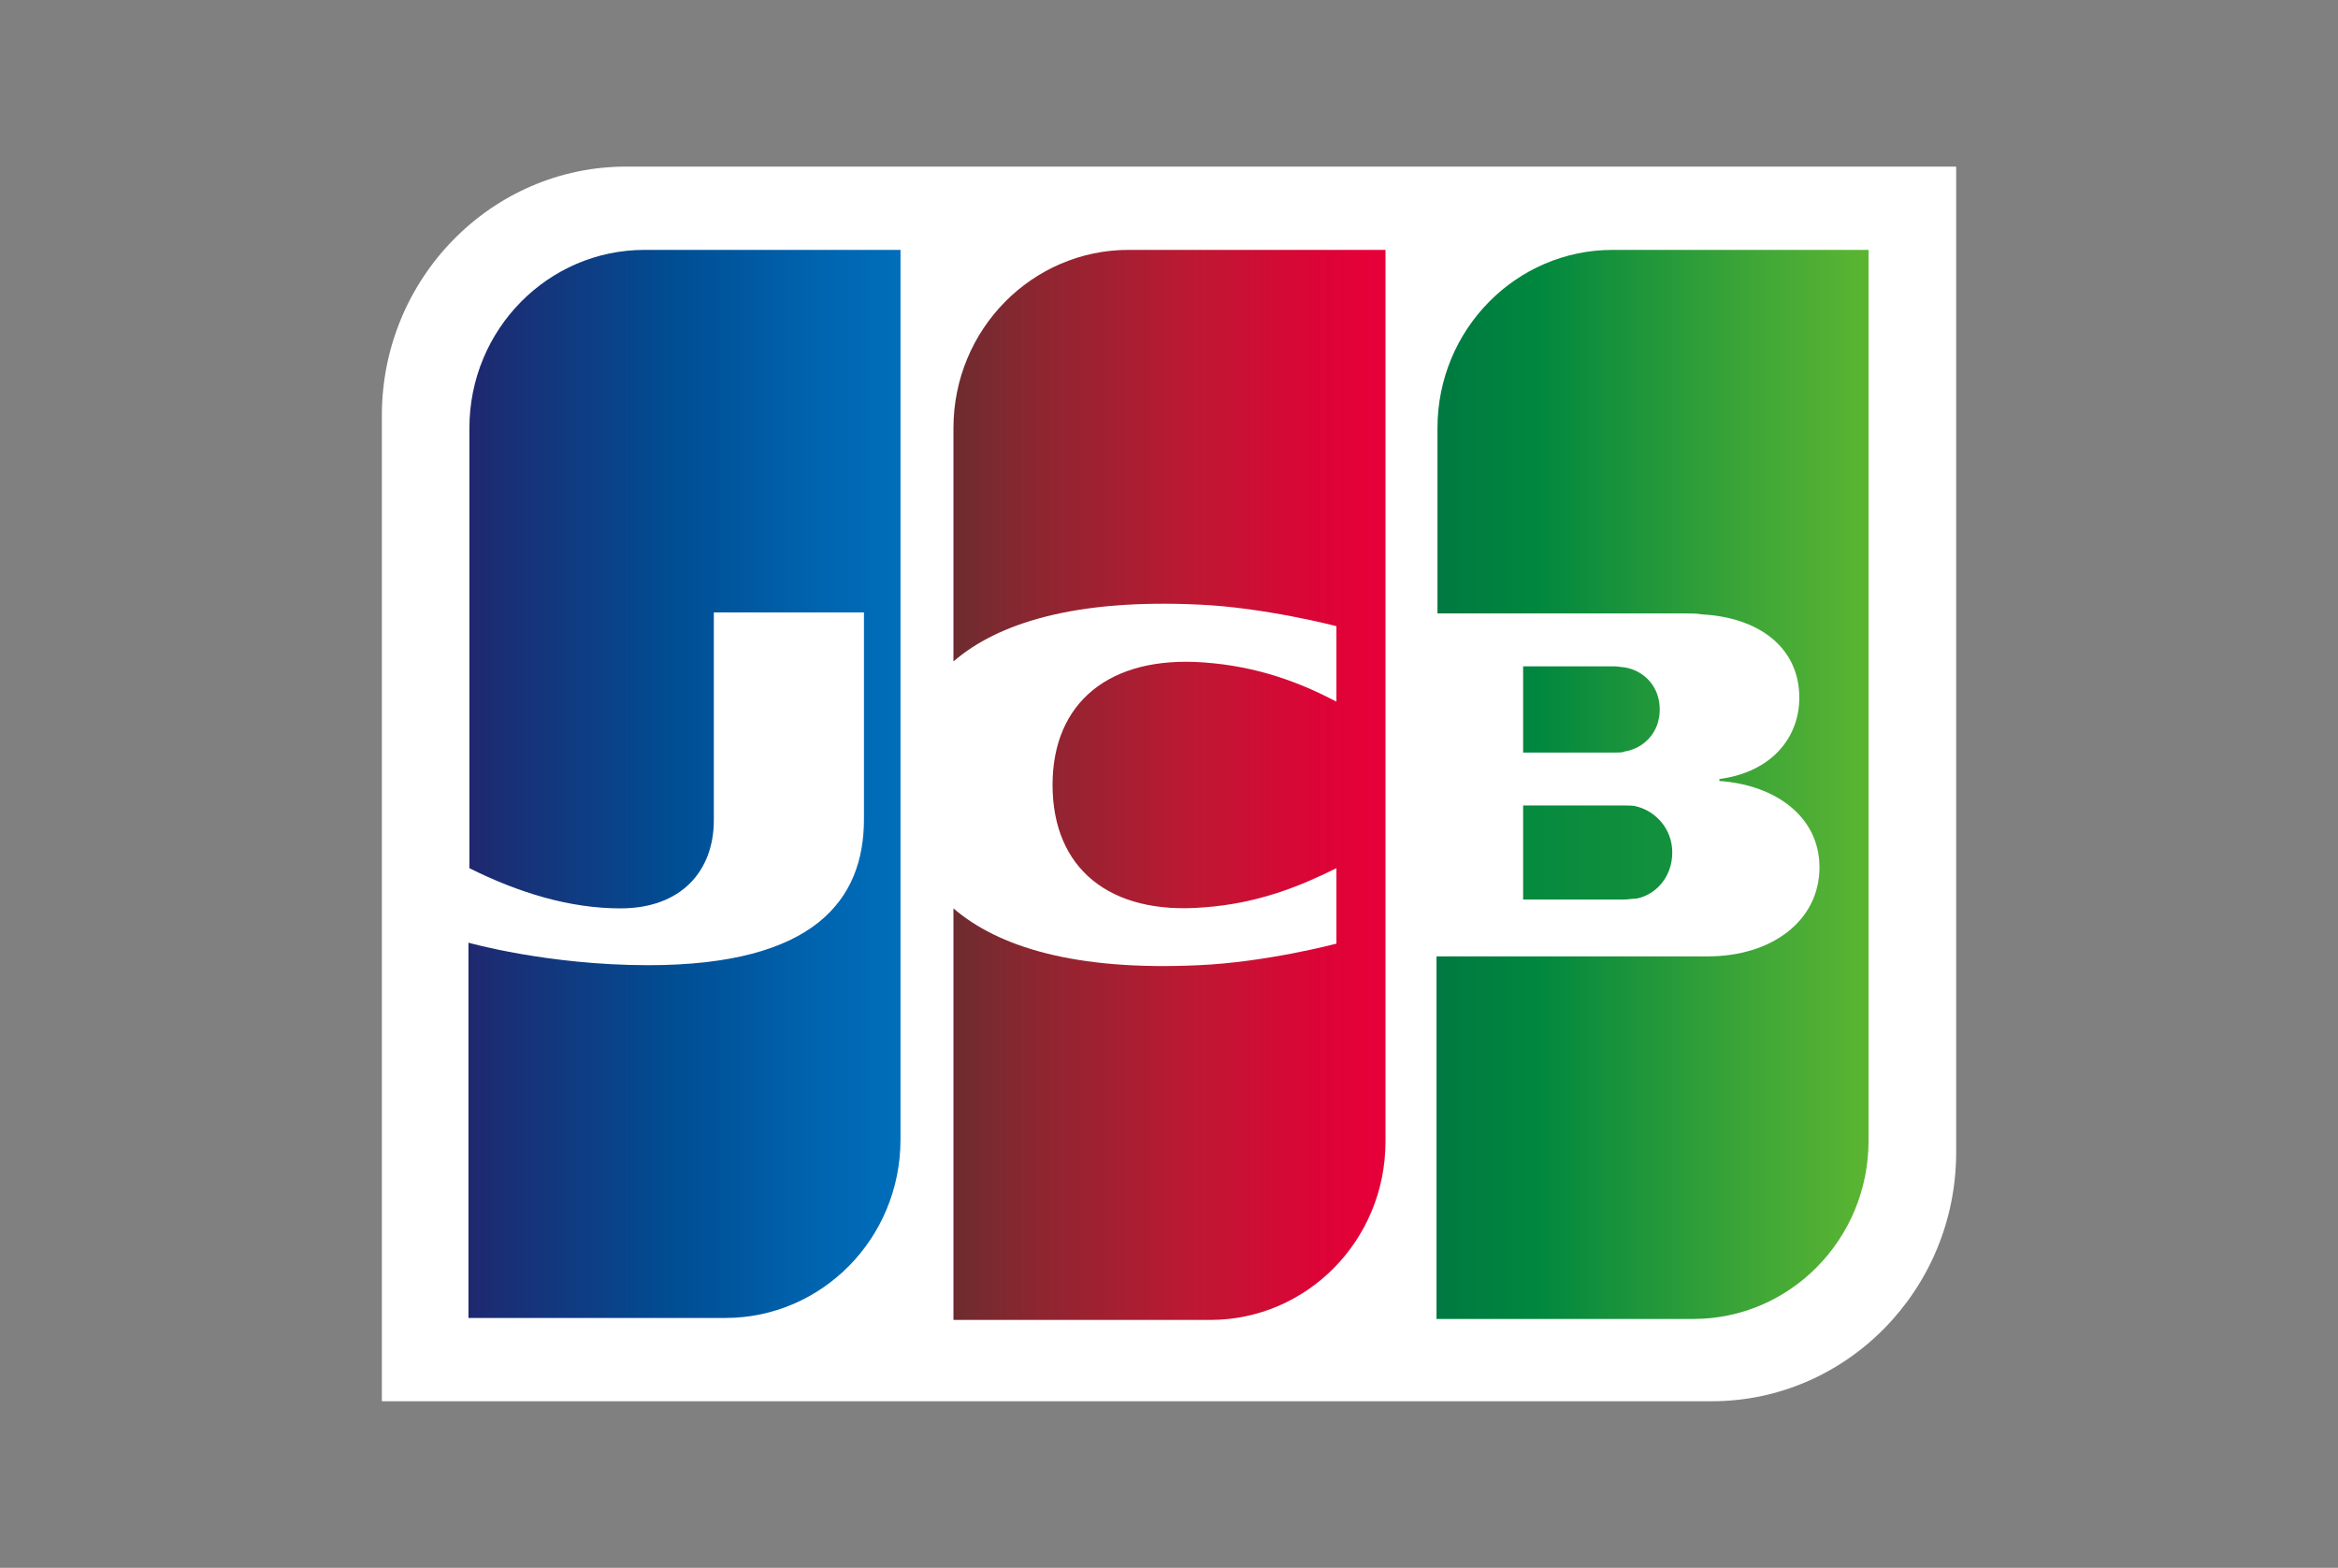
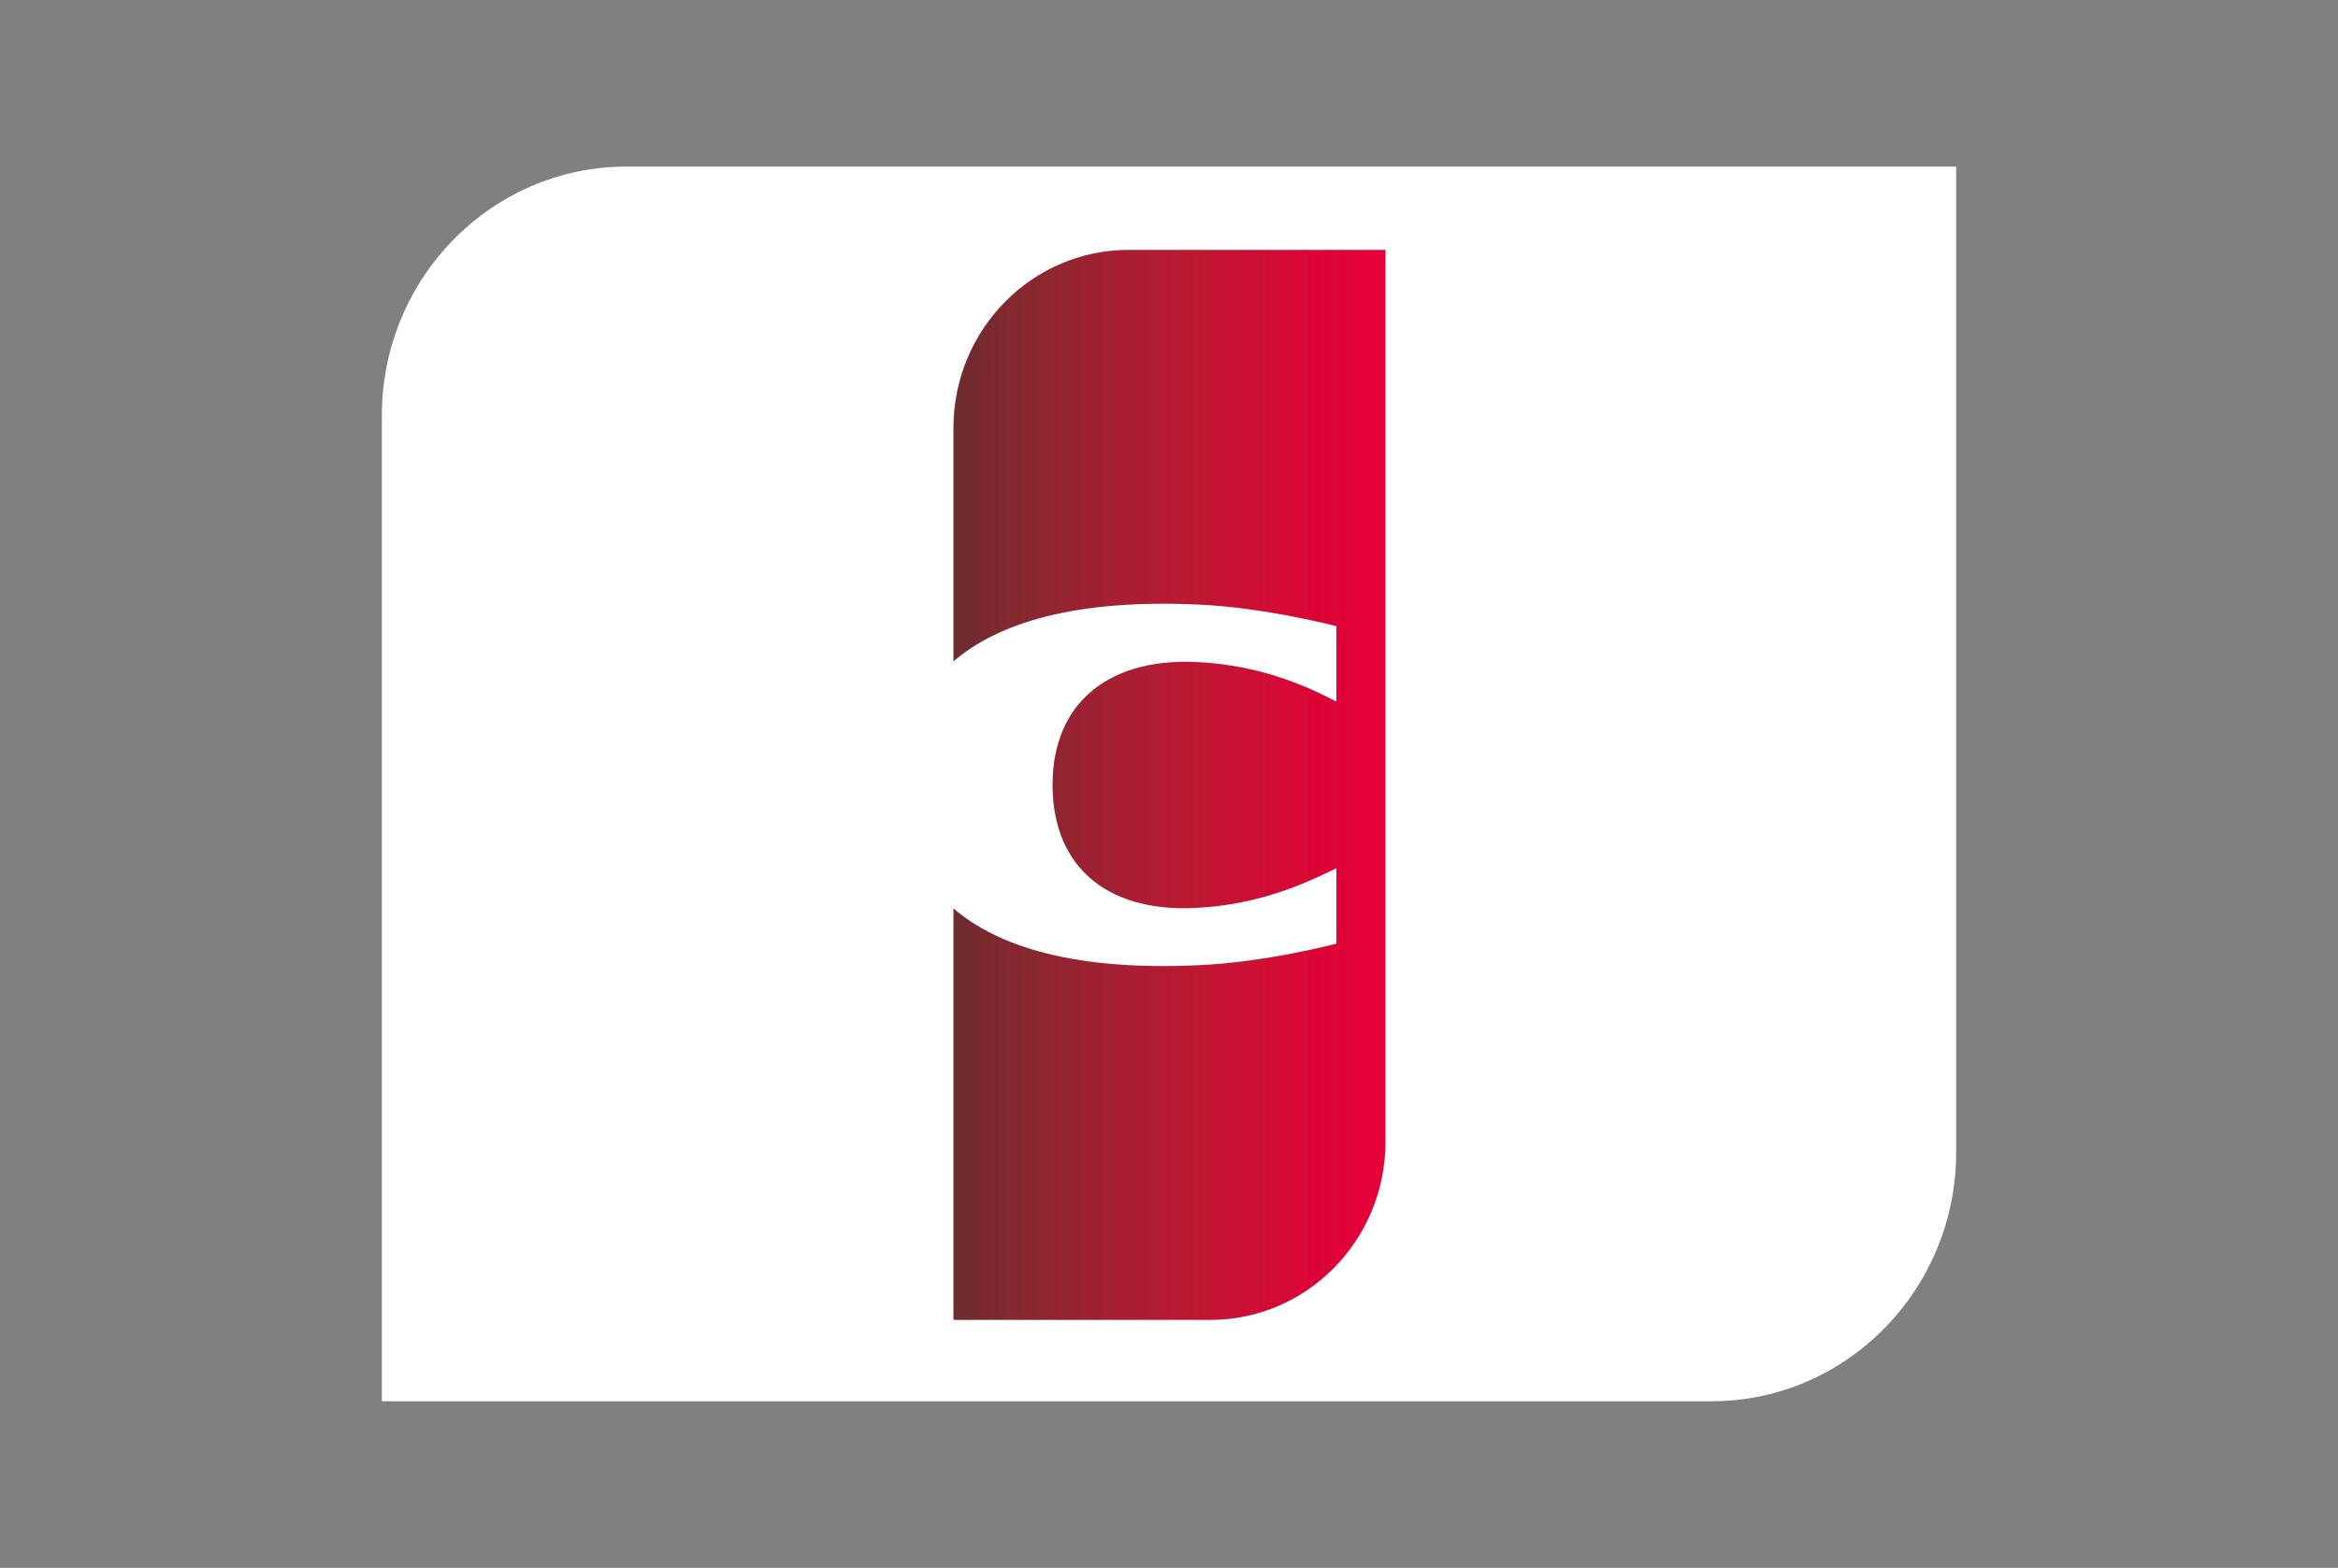
<svg xmlns="http://www.w3.org/2000/svg" width="82" height="55" viewBox="0 0 82 55" fill="none">
  <rect x="0" y="0" width="82" height="55" fill="#808080" stroke="none" />
  <g id="jcb">
    <path id="Vector" d="M68.608 40.425C68.608 45.237 64.76 49.156 60.035 49.156H13.393V14.575C13.393 9.762 17.24 5.844 21.965 5.844H68.608V40.425Z" fill="white" />
-     <path id="Vector_2" d="M53.42 31.556H56.964C57.065 31.556 57.301 31.522 57.402 31.522C58.077 31.384 58.651 30.766 58.651 29.906C58.651 29.081 58.077 28.463 57.402 28.291C57.301 28.256 57.099 28.256 56.964 28.256H53.42V31.556Z" fill="url(#paint0_linear_117_2724)" />
-     <path id="Vector_3" d="M56.558 8.766C53.183 8.766 50.416 11.55 50.416 15.022V21.519H59.089C59.292 21.519 59.528 21.519 59.697 21.553C61.654 21.656 63.106 22.688 63.106 24.475C63.106 25.884 62.127 27.087 60.304 27.328V27.397C62.296 27.534 63.814 28.669 63.814 30.422C63.814 32.312 62.127 33.55 59.899 33.55H50.382V46.269H59.393C62.768 46.269 65.536 43.484 65.536 40.013V8.766H56.558Z" fill="url(#paint1_linear_117_2724)" />
-     <path id="Vector_4" d="M58.212 24.887C58.212 24.062 57.639 23.512 56.964 23.409C56.896 23.409 56.727 23.375 56.626 23.375H53.42V26.4H56.626C56.727 26.4 56.93 26.4 56.964 26.366C57.639 26.262 58.212 25.712 58.212 24.887Z" fill="url(#paint2_linear_117_2724)" />
    <path id="Vector_5" d="M39.582 8.766C36.207 8.766 33.44 11.55 33.44 15.022V23.203C34.992 21.863 37.692 21.003 42.046 21.209C44.374 21.312 46.872 21.966 46.872 21.966V24.613C45.623 23.959 44.138 23.375 42.215 23.238C38.907 22.997 36.916 24.647 36.916 27.534C36.916 30.456 38.907 32.106 42.215 31.831C44.138 31.694 45.623 31.075 46.872 30.456V33.103C46.872 33.103 44.408 33.756 42.046 33.859C37.692 34.066 34.992 33.206 33.44 31.866V46.303H42.451C45.826 46.303 48.593 43.519 48.593 40.047V8.766H39.582Z" fill="url(#paint3_linear_117_2724)" />
-     <path id="Vector_6" d="M22.606 8.766C19.231 8.766 16.463 11.55 16.463 15.022V30.456C18.185 31.316 19.973 31.866 21.762 31.866C23.888 31.866 25.036 30.559 25.036 28.772V21.484H30.301V28.738C30.301 31.556 28.58 33.859 22.741 33.859C19.197 33.859 16.43 33.069 16.43 33.069V46.234H25.441C28.816 46.234 31.583 43.45 31.583 39.978V8.766H22.606Z" fill="url(#paint4_linear_117_2724)" />
  </g>
  <defs>
    <linearGradient id="paint0_linear_117_2724" x1="41.662" y1="27.556" x2="85.601" y2="27.556" gradientUnits="userSpaceOnUse">
      <stop stop-color="#007940" />
      <stop offset="0.229" stop-color="#00873F" />
      <stop offset="0.743" stop-color="#40A737" />
      <stop offset="1" stop-color="#5CB531" />
    </linearGradient>
    <linearGradient id="paint1_linear_117_2724" x1="50.41" y1="27.502" x2="65.577" y2="27.502" gradientUnits="userSpaceOnUse">
      <stop stop-color="#007940" />
      <stop offset="0.229" stop-color="#00873F" />
      <stop offset="0.743" stop-color="#40A737" />
      <stop offset="1" stop-color="#5CB531" />
    </linearGradient>
    <linearGradient id="paint2_linear_117_2724" x1="50.41" y1="24.882" x2="65.576" y2="24.882" gradientUnits="userSpaceOnUse">
      <stop stop-color="#007940" />
      <stop offset="0.229" stop-color="#00873F" />
      <stop offset="0.743" stop-color="#40A737" />
      <stop offset="1" stop-color="#5CB531" />
    </linearGradient>
    <linearGradient id="paint3_linear_117_2724" x1="33.352" y1="27.502" x2="48.31" y2="27.502" gradientUnits="userSpaceOnUse">
      <stop stop-color="#6C2C2F" />
      <stop offset="0.173" stop-color="#882730" />
      <stop offset="0.573" stop-color="#BE1833" />
      <stop offset="0.859" stop-color="#DC0436" />
      <stop offset="1" stop-color="#E60039" />
    </linearGradient>
    <linearGradient id="paint4_linear_117_2724" x1="16.456" y1="27.502" x2="31.857" y2="27.502" gradientUnits="userSpaceOnUse">
      <stop stop-color="#1F286F" />
      <stop offset="0.475" stop-color="#004E94" />
      <stop offset="0.826" stop-color="#0066B1" />
      <stop offset="1" stop-color="#006FBC" />
    </linearGradient>
  </defs>
</svg>